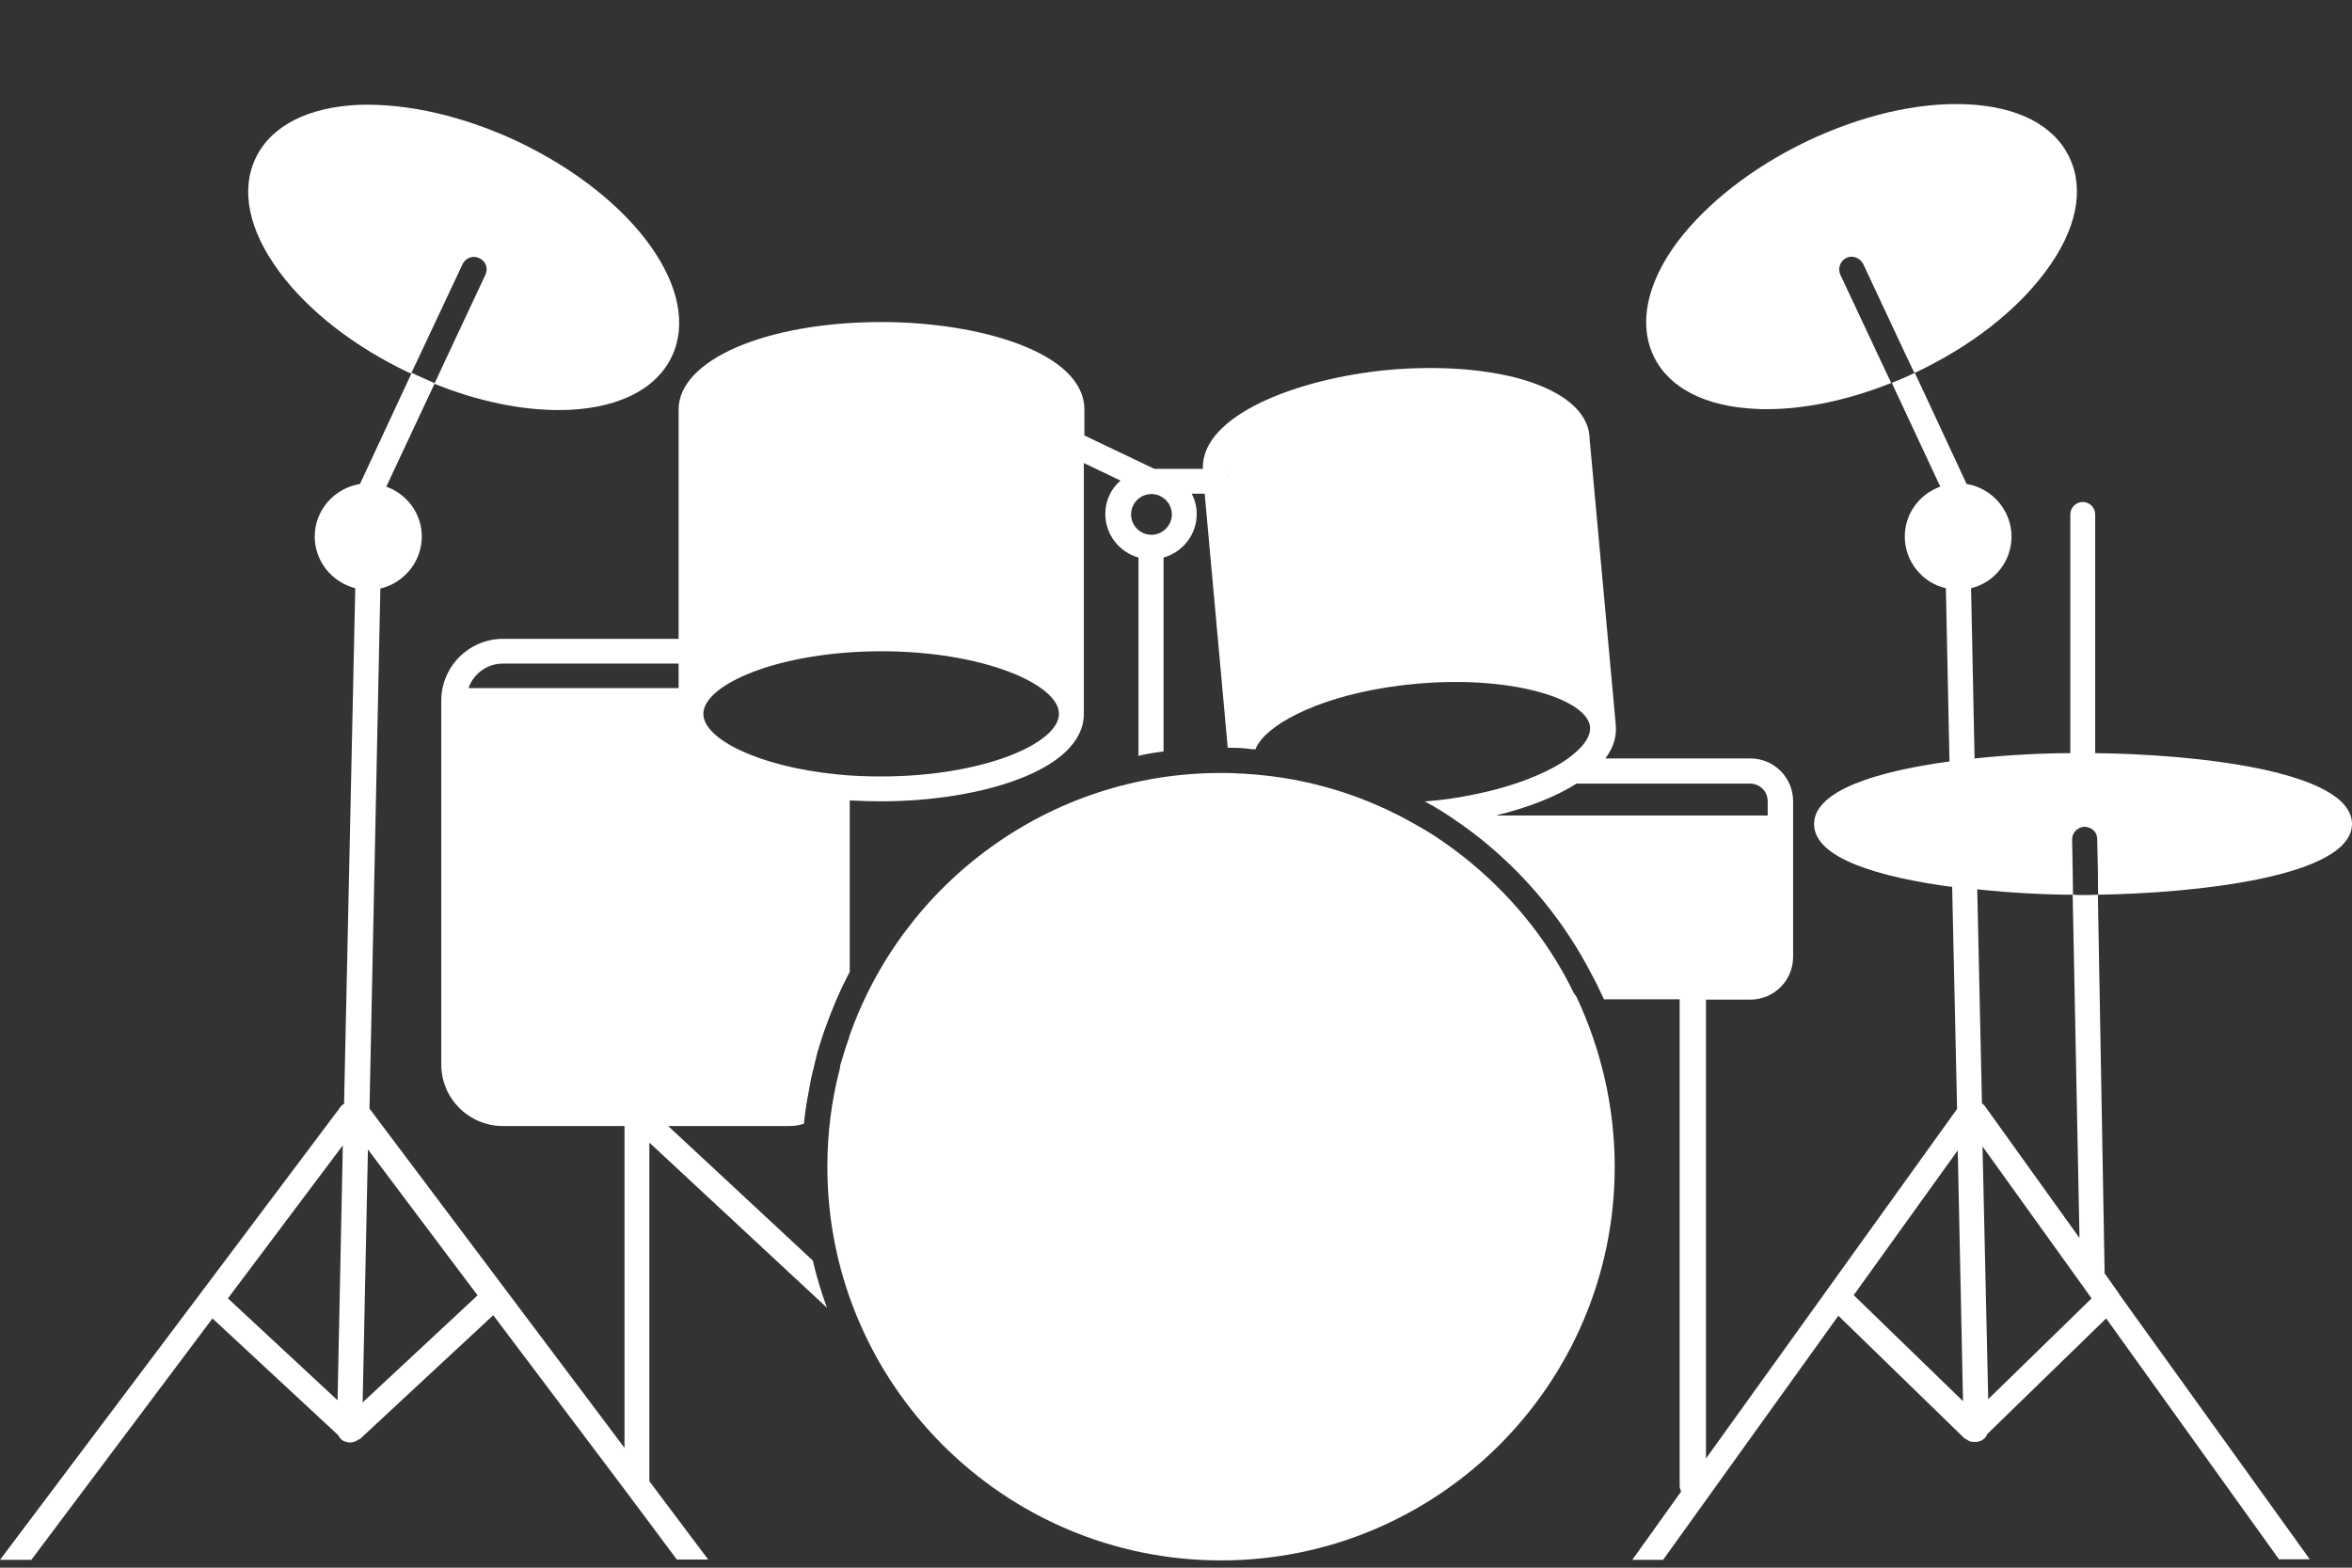
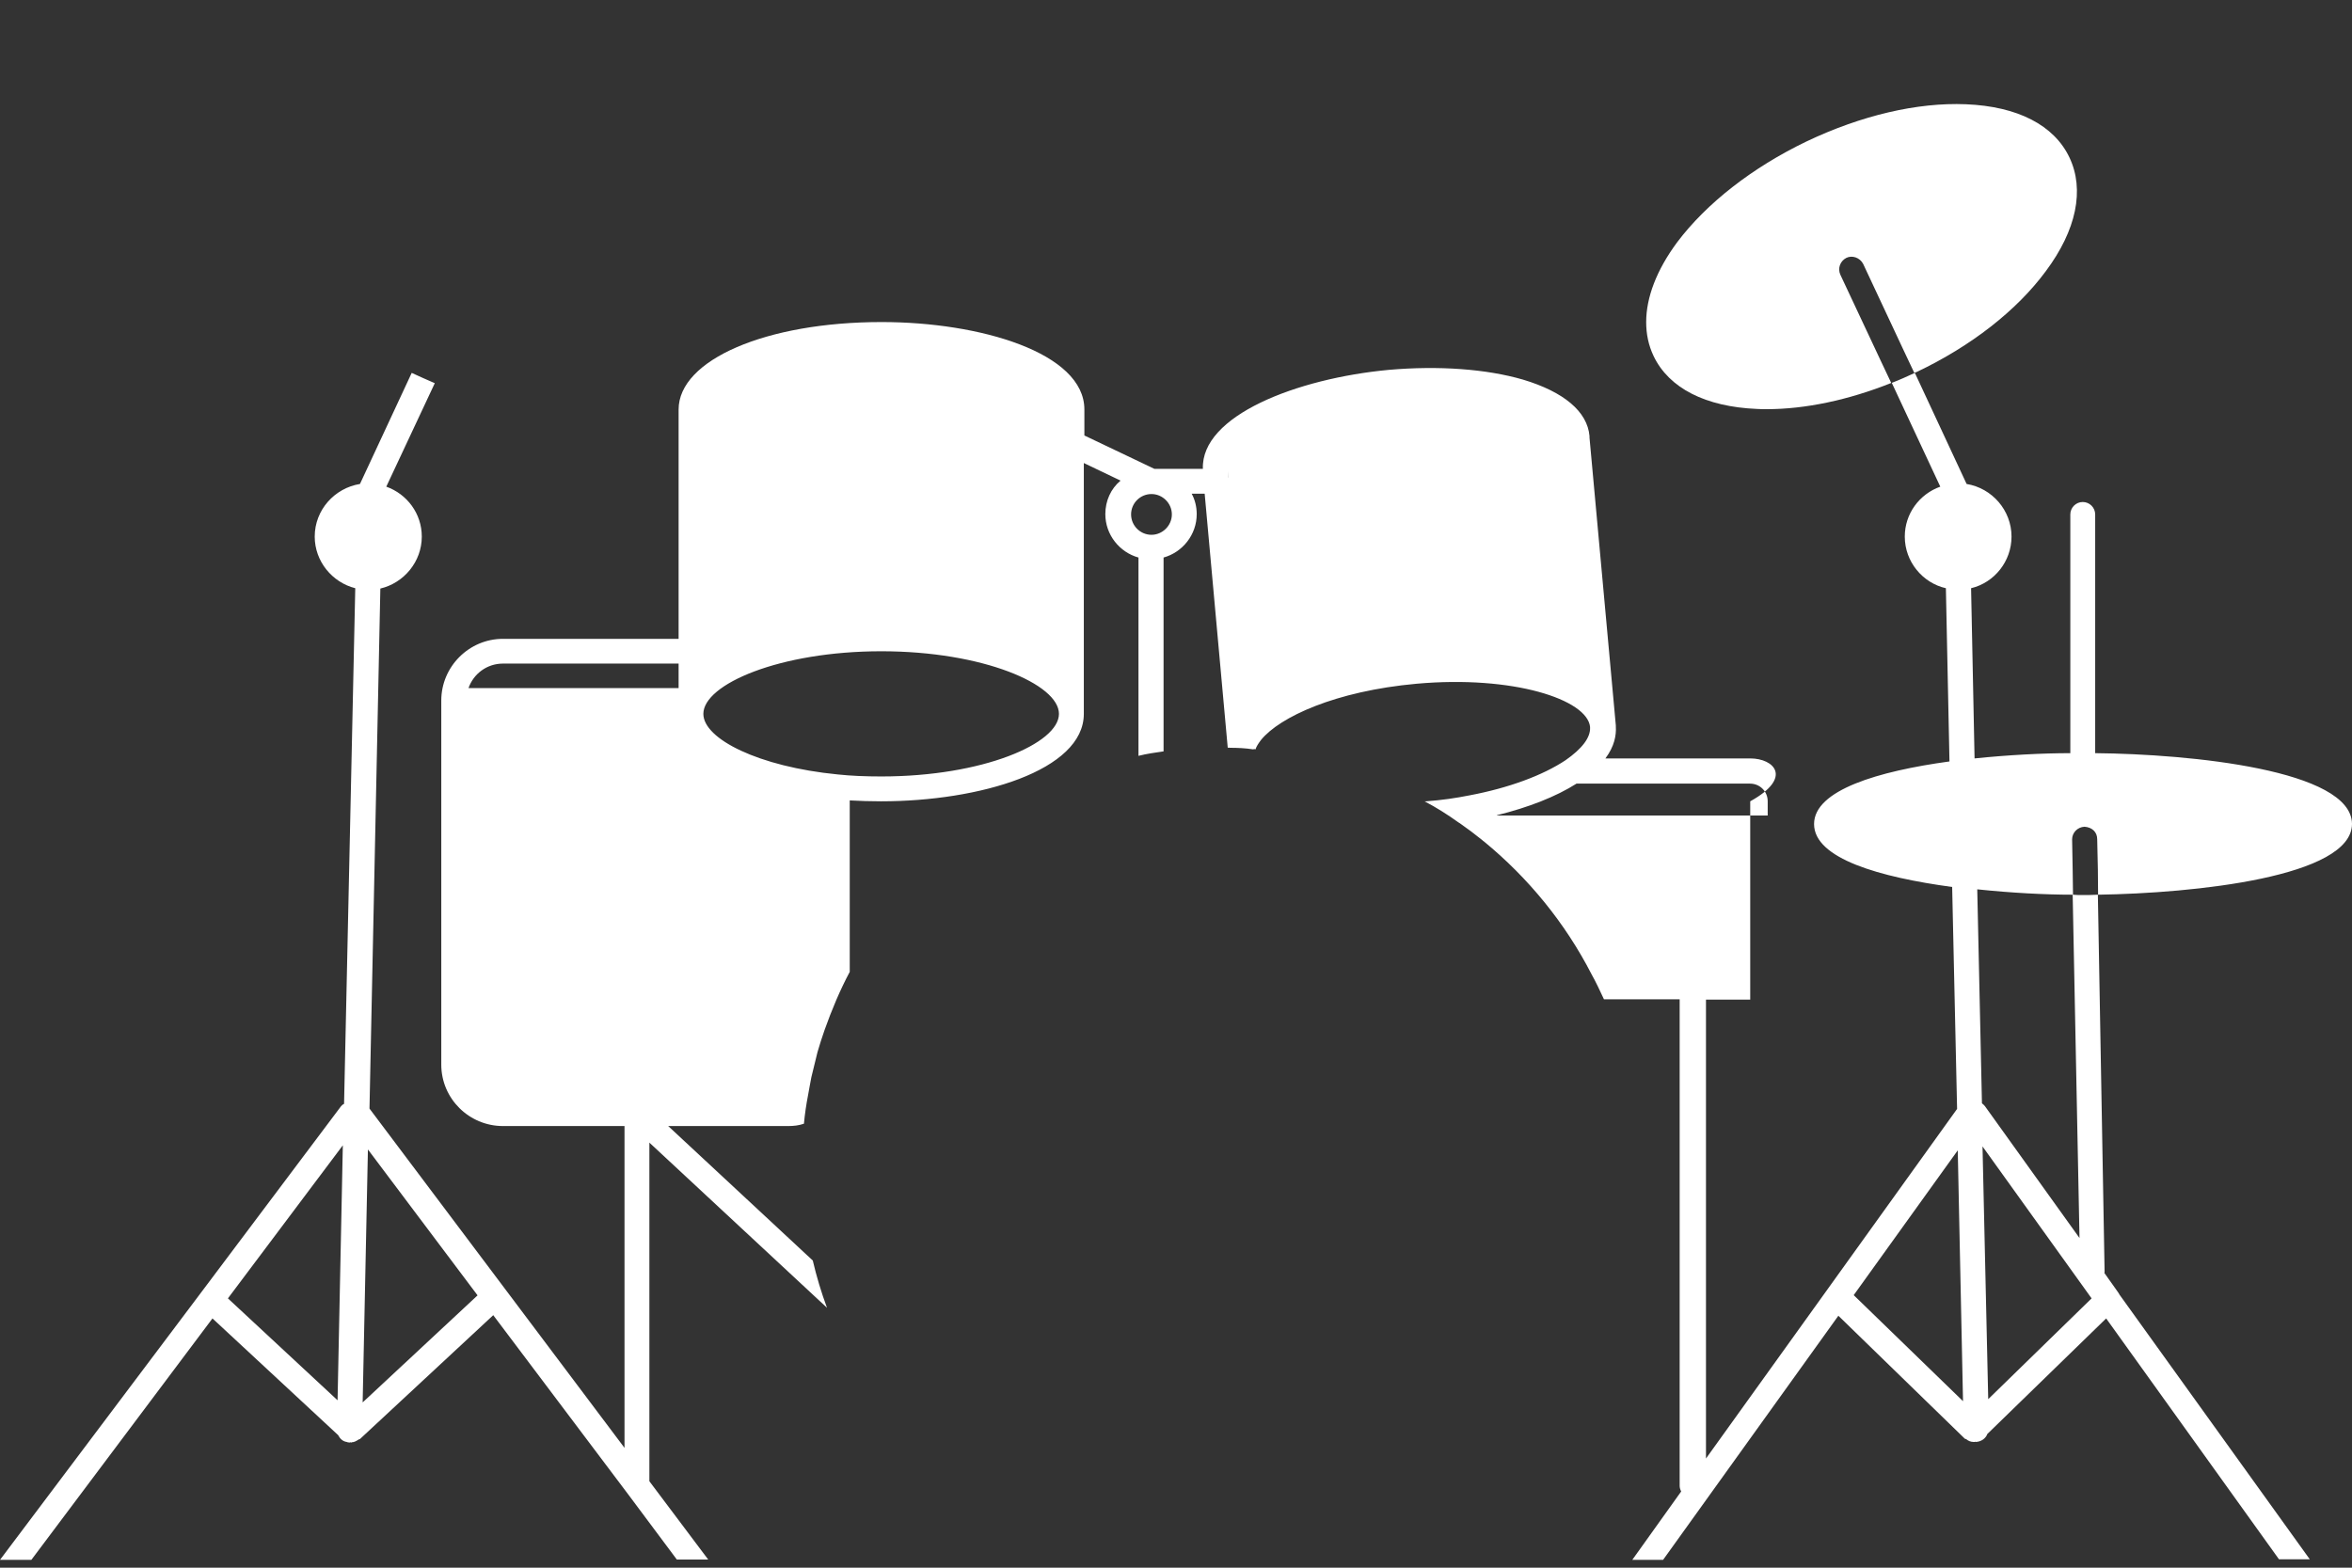
<svg xmlns="http://www.w3.org/2000/svg" width="21" height="14" viewBox="0 0 21 14" fill="none">
  <rect x="0" y="0" width="21" height="14" fill="#333333" stroke="none" />
-   <path d="M14.06 8.877C14.053 8.871 14.044 8.861 14.044 8.853C14.042 8.85 14.042 8.85 14.042 8.848C13.81 8.378 13.475 7.974 13.066 7.65C12.936 7.549 12.802 7.454 12.659 7.375C12.203 7.109 11.683 6.945 11.129 6.911C11.107 6.908 11.084 6.908 11.06 6.908C11.007 6.903 10.954 6.903 10.899 6.903C9.368 6.903 8.06 7.887 7.582 9.259C7.582 9.265 7.579 9.273 7.577 9.278C7.55 9.352 7.527 9.433 7.503 9.51C7.503 9.513 7.503 9.518 7.5 9.526C7.503 9.531 7.5 9.539 7.498 9.542C7.498 9.547 7.498 9.55 7.495 9.558C7.424 9.832 7.387 10.122 7.387 10.42C7.387 12.357 8.962 13.935 10.902 13.935C12.841 13.935 14.417 12.36 14.417 10.42C14.417 9.874 14.29 9.357 14.074 8.898C14.068 8.89 14.06 8.885 14.06 8.877Z" fill="white" />
-   <path d="M4.13 2.359C4.156 2.303 4.225 2.277 4.28 2.306C4.338 2.332 4.362 2.398 4.333 2.456L3.974 3.222L3.879 3.427C4.27 3.586 4.655 3.662 4.99 3.662C5.47 3.662 5.848 3.499 5.998 3.185C6.272 2.607 5.673 1.768 4.634 1.269C4.148 1.039 3.649 0.923 3.209 0.936C2.75 0.955 2.42 1.124 2.283 1.411C2.145 1.699 2.222 2.06 2.494 2.427C2.752 2.776 3.161 3.095 3.649 3.327C3.655 3.33 3.665 3.332 3.671 3.335L3.766 3.134L4.13 2.359Z" fill="white" />
  <path d="M16.432 2.454C16.406 2.398 16.429 2.332 16.485 2.303C16.538 2.277 16.606 2.301 16.635 2.356L16.997 3.129L17.092 3.33C17.097 3.327 17.108 3.325 17.113 3.322C17.598 3.092 18.007 2.773 18.266 2.422C18.54 2.055 18.614 1.694 18.477 1.406C18.34 1.118 18.015 0.95 17.553 0.931C17.118 0.913 16.617 1.031 16.128 1.264C15.646 1.496 15.237 1.815 14.975 2.163C14.791 2.411 14.698 2.657 14.698 2.876C14.698 2.984 14.719 3.084 14.764 3.179C14.901 3.467 15.229 3.633 15.688 3.652C15.717 3.654 15.746 3.654 15.775 3.654C16.118 3.654 16.503 3.573 16.886 3.42L16.791 3.219L16.432 2.454Z" fill="white" />
-   <path d="M18.707 6.726V4.594C18.707 4.533 18.657 4.483 18.596 4.483C18.535 4.483 18.485 4.533 18.485 4.594V6.726C18.235 6.726 17.931 6.742 17.63 6.773L17.599 5.253C17.807 5.203 17.96 5.013 17.96 4.792C17.96 4.557 17.786 4.359 17.559 4.322L17.097 3.33C17.029 3.361 16.96 3.393 16.891 3.419L17.324 4.346C17.139 4.412 17.007 4.586 17.007 4.792C17.007 5.016 17.166 5.206 17.374 5.253L17.406 6.8C16.77 6.887 16.197 7.056 16.197 7.359C16.197 7.668 16.786 7.834 17.43 7.921L17.474 9.903L15.232 13.025V8.927H15.627C15.838 8.927 16.01 8.758 16.01 8.544V7.156C16.01 6.945 15.841 6.773 15.627 6.773H14.334C14.416 6.663 14.432 6.565 14.427 6.486V6.478L14.192 3.908V3.894C14.173 3.675 13.962 3.499 13.598 3.39C13.271 3.295 12.846 3.264 12.4 3.303C11.577 3.38 10.722 3.712 10.74 4.187H10.307L9.682 3.889V3.657C9.682 3.15 8.75 2.876 7.872 2.876C6.84 2.876 6.059 3.214 6.059 3.657V5.705H4.491C4.188 5.705 3.94 5.953 3.94 6.256V9.507C3.94 9.811 4.188 10.056 4.491 10.056H5.576V12.93L3.299 9.9L3.396 5.256C3.607 5.206 3.766 5.016 3.766 4.792C3.766 4.586 3.634 4.412 3.449 4.346L3.882 3.422C3.813 3.393 3.745 3.361 3.676 3.33L3.214 4.322C2.987 4.359 2.81 4.554 2.81 4.792C2.81 5.013 2.966 5.201 3.172 5.253L3.072 9.858C3.058 9.864 3.053 9.871 3.045 9.879L1.802 11.534L0 13.93H0.28L1.897 11.774L3.019 12.816C3.035 12.848 3.061 12.872 3.095 12.877C3.101 12.88 3.111 12.882 3.119 12.882C3.122 12.882 3.122 12.882 3.124 12.882L3.127 12.88H3.13L3.132 12.882C3.132 12.882 3.132 12.882 3.135 12.882C3.138 12.882 3.135 12.882 3.138 12.882C3.138 12.882 3.14 12.882 3.14 12.88C3.161 12.88 3.182 12.869 3.201 12.856C3.204 12.853 3.209 12.853 3.214 12.851L4.404 11.745L5.608 13.344L6.043 13.927H6.323L5.798 13.228V10.204L7.384 11.679C7.333 11.542 7.291 11.402 7.257 11.257L5.966 10.056H7.038C7.085 10.056 7.133 10.051 7.178 10.035C7.186 9.948 7.199 9.861 7.215 9.779C7.223 9.726 7.236 9.671 7.244 9.621C7.262 9.547 7.281 9.468 7.299 9.396C7.318 9.33 7.339 9.265 7.362 9.199C7.426 9.019 7.5 8.842 7.587 8.679V7.148C7.679 7.153 7.774 7.156 7.866 7.156C8.745 7.156 9.677 6.882 9.677 6.375V4.135L10.007 4.293C10.007 4.293 10.007 4.293 10.004 4.293C9.919 4.364 9.869 4.472 9.869 4.591C9.869 4.776 9.996 4.932 10.165 4.979V6.75C10.239 6.731 10.315 6.721 10.389 6.71V4.979C10.558 4.932 10.685 4.776 10.685 4.591C10.685 4.525 10.669 4.462 10.64 4.409H10.756L10.962 6.678C10.967 6.676 10.975 6.676 10.978 6.678C11.049 6.678 11.12 6.681 11.189 6.692C11.194 6.689 11.205 6.689 11.21 6.692C11.218 6.665 11.236 6.639 11.26 6.607C11.426 6.404 11.92 6.172 12.648 6.106C13.508 6.029 14.171 6.246 14.197 6.491V6.496C14.202 6.586 14.126 6.686 13.978 6.789C13.775 6.924 13.471 7.037 13.12 7.103C12.999 7.127 12.872 7.146 12.732 7.156H12.719C12.825 7.211 12.925 7.275 13.02 7.343C13.023 7.346 13.025 7.346 13.025 7.346C13.028 7.349 13.031 7.351 13.033 7.351C13.102 7.399 13.168 7.449 13.234 7.502C13.239 7.507 13.242 7.51 13.25 7.515C13.646 7.84 13.975 8.243 14.21 8.7C14.25 8.771 14.284 8.845 14.321 8.924H14.997V13.268C14.997 13.286 15.002 13.302 15.01 13.318V13.32L14.574 13.93H14.849L16.414 11.75L17.543 12.848C17.546 12.851 17.551 12.851 17.554 12.851C17.572 12.867 17.596 12.877 17.62 12.877H17.622C17.622 12.877 17.622 12.877 17.625 12.877C17.628 12.877 17.625 12.877 17.628 12.877H17.63C17.633 12.877 17.636 12.877 17.638 12.874C17.638 12.874 17.638 12.877 17.641 12.877C17.643 12.877 17.643 12.877 17.643 12.877C17.691 12.874 17.73 12.845 17.744 12.806L18.805 11.774L20.348 13.925H20.623L18.923 11.56C18.918 11.547 18.907 11.537 18.899 11.523L18.789 11.368C18.791 11.365 18.791 11.36 18.791 11.354L18.731 7.99C18.683 7.993 18.638 7.993 18.593 7.993C18.567 7.993 18.535 7.993 18.506 7.99L18.567 11.056L17.723 9.879C17.717 9.871 17.707 9.861 17.696 9.853L17.654 7.942C17.957 7.974 18.261 7.99 18.509 7.99L18.506 7.768L18.501 7.496C18.501 7.436 18.549 7.386 18.612 7.383C18.68 7.388 18.725 7.431 18.725 7.494L18.731 7.766L18.733 7.99C19.591 7.977 21 7.832 21 7.357C20.995 6.876 19.559 6.734 18.707 6.726ZM3.014 12.505L2.035 11.595L3.061 10.228L3.014 12.505ZM3.238 12.524L3.285 10.265L4.264 11.568L3.238 12.524ZM6.056 6.145H4.183C4.227 6.019 4.346 5.926 4.491 5.926H6.059V6.145H6.056ZM7.869 6.934C7.732 6.934 7.6 6.929 7.479 6.916C6.774 6.847 6.28 6.599 6.28 6.375C6.28 6.111 6.961 5.816 7.869 5.816C8.777 5.816 9.455 6.111 9.455 6.375C9.455 6.639 8.777 6.934 7.869 6.934ZM10.281 4.776C10.181 4.776 10.099 4.694 10.099 4.594C10.099 4.493 10.181 4.412 10.281 4.412C10.379 4.412 10.463 4.493 10.463 4.594C10.463 4.694 10.379 4.776 10.281 4.776ZM10.967 4.261L10.964 4.206L10.97 4.288C10.97 4.277 10.97 4.269 10.967 4.261ZM13.366 7.28C13.646 7.211 13.894 7.114 14.076 6.998H15.625C15.712 6.998 15.783 7.066 15.783 7.156V7.283H13.366V7.28ZM16.551 11.566L17.48 10.273L17.527 12.513L16.551 11.566ZM18.675 11.595L17.752 12.495L17.701 10.238L18.675 11.595Z" fill="white" />
+   <path d="M18.707 6.726V4.594C18.707 4.533 18.657 4.483 18.596 4.483C18.535 4.483 18.485 4.533 18.485 4.594V6.726C18.235 6.726 17.931 6.742 17.63 6.773L17.599 5.253C17.807 5.203 17.96 5.013 17.96 4.792C17.96 4.557 17.786 4.359 17.559 4.322L17.097 3.33C17.029 3.361 16.96 3.393 16.891 3.419L17.324 4.346C17.139 4.412 17.007 4.586 17.007 4.792C17.007 5.016 17.166 5.206 17.374 5.253L17.406 6.8C16.77 6.887 16.197 7.056 16.197 7.359C16.197 7.668 16.786 7.834 17.43 7.921L17.474 9.903L15.232 13.025V8.927H15.627V7.156C16.01 6.945 15.841 6.773 15.627 6.773H14.334C14.416 6.663 14.432 6.565 14.427 6.486V6.478L14.192 3.908V3.894C14.173 3.675 13.962 3.499 13.598 3.39C13.271 3.295 12.846 3.264 12.4 3.303C11.577 3.38 10.722 3.712 10.74 4.187H10.307L9.682 3.889V3.657C9.682 3.15 8.75 2.876 7.872 2.876C6.84 2.876 6.059 3.214 6.059 3.657V5.705H4.491C4.188 5.705 3.94 5.953 3.94 6.256V9.507C3.94 9.811 4.188 10.056 4.491 10.056H5.576V12.93L3.299 9.9L3.396 5.256C3.607 5.206 3.766 5.016 3.766 4.792C3.766 4.586 3.634 4.412 3.449 4.346L3.882 3.422C3.813 3.393 3.745 3.361 3.676 3.33L3.214 4.322C2.987 4.359 2.81 4.554 2.81 4.792C2.81 5.013 2.966 5.201 3.172 5.253L3.072 9.858C3.058 9.864 3.053 9.871 3.045 9.879L1.802 11.534L0 13.93H0.28L1.897 11.774L3.019 12.816C3.035 12.848 3.061 12.872 3.095 12.877C3.101 12.88 3.111 12.882 3.119 12.882C3.122 12.882 3.122 12.882 3.124 12.882L3.127 12.88H3.13L3.132 12.882C3.132 12.882 3.132 12.882 3.135 12.882C3.138 12.882 3.135 12.882 3.138 12.882C3.138 12.882 3.14 12.882 3.14 12.88C3.161 12.88 3.182 12.869 3.201 12.856C3.204 12.853 3.209 12.853 3.214 12.851L4.404 11.745L5.608 13.344L6.043 13.927H6.323L5.798 13.228V10.204L7.384 11.679C7.333 11.542 7.291 11.402 7.257 11.257L5.966 10.056H7.038C7.085 10.056 7.133 10.051 7.178 10.035C7.186 9.948 7.199 9.861 7.215 9.779C7.223 9.726 7.236 9.671 7.244 9.621C7.262 9.547 7.281 9.468 7.299 9.396C7.318 9.33 7.339 9.265 7.362 9.199C7.426 9.019 7.5 8.842 7.587 8.679V7.148C7.679 7.153 7.774 7.156 7.866 7.156C8.745 7.156 9.677 6.882 9.677 6.375V4.135L10.007 4.293C10.007 4.293 10.007 4.293 10.004 4.293C9.919 4.364 9.869 4.472 9.869 4.591C9.869 4.776 9.996 4.932 10.165 4.979V6.75C10.239 6.731 10.315 6.721 10.389 6.71V4.979C10.558 4.932 10.685 4.776 10.685 4.591C10.685 4.525 10.669 4.462 10.64 4.409H10.756L10.962 6.678C10.967 6.676 10.975 6.676 10.978 6.678C11.049 6.678 11.12 6.681 11.189 6.692C11.194 6.689 11.205 6.689 11.21 6.692C11.218 6.665 11.236 6.639 11.26 6.607C11.426 6.404 11.92 6.172 12.648 6.106C13.508 6.029 14.171 6.246 14.197 6.491V6.496C14.202 6.586 14.126 6.686 13.978 6.789C13.775 6.924 13.471 7.037 13.12 7.103C12.999 7.127 12.872 7.146 12.732 7.156H12.719C12.825 7.211 12.925 7.275 13.02 7.343C13.023 7.346 13.025 7.346 13.025 7.346C13.028 7.349 13.031 7.351 13.033 7.351C13.102 7.399 13.168 7.449 13.234 7.502C13.239 7.507 13.242 7.51 13.25 7.515C13.646 7.84 13.975 8.243 14.21 8.7C14.25 8.771 14.284 8.845 14.321 8.924H14.997V13.268C14.997 13.286 15.002 13.302 15.01 13.318V13.32L14.574 13.93H14.849L16.414 11.75L17.543 12.848C17.546 12.851 17.551 12.851 17.554 12.851C17.572 12.867 17.596 12.877 17.62 12.877H17.622C17.622 12.877 17.622 12.877 17.625 12.877C17.628 12.877 17.625 12.877 17.628 12.877H17.63C17.633 12.877 17.636 12.877 17.638 12.874C17.638 12.874 17.638 12.877 17.641 12.877C17.643 12.877 17.643 12.877 17.643 12.877C17.691 12.874 17.73 12.845 17.744 12.806L18.805 11.774L20.348 13.925H20.623L18.923 11.56C18.918 11.547 18.907 11.537 18.899 11.523L18.789 11.368C18.791 11.365 18.791 11.36 18.791 11.354L18.731 7.99C18.683 7.993 18.638 7.993 18.593 7.993C18.567 7.993 18.535 7.993 18.506 7.99L18.567 11.056L17.723 9.879C17.717 9.871 17.707 9.861 17.696 9.853L17.654 7.942C17.957 7.974 18.261 7.99 18.509 7.99L18.506 7.768L18.501 7.496C18.501 7.436 18.549 7.386 18.612 7.383C18.68 7.388 18.725 7.431 18.725 7.494L18.731 7.766L18.733 7.99C19.591 7.977 21 7.832 21 7.357C20.995 6.876 19.559 6.734 18.707 6.726ZM3.014 12.505L2.035 11.595L3.061 10.228L3.014 12.505ZM3.238 12.524L3.285 10.265L4.264 11.568L3.238 12.524ZM6.056 6.145H4.183C4.227 6.019 4.346 5.926 4.491 5.926H6.059V6.145H6.056ZM7.869 6.934C7.732 6.934 7.6 6.929 7.479 6.916C6.774 6.847 6.28 6.599 6.28 6.375C6.28 6.111 6.961 5.816 7.869 5.816C8.777 5.816 9.455 6.111 9.455 6.375C9.455 6.639 8.777 6.934 7.869 6.934ZM10.281 4.776C10.181 4.776 10.099 4.694 10.099 4.594C10.099 4.493 10.181 4.412 10.281 4.412C10.379 4.412 10.463 4.493 10.463 4.594C10.463 4.694 10.379 4.776 10.281 4.776ZM10.967 4.261L10.964 4.206L10.97 4.288C10.97 4.277 10.97 4.269 10.967 4.261ZM13.366 7.28C13.646 7.211 13.894 7.114 14.076 6.998H15.625C15.712 6.998 15.783 7.066 15.783 7.156V7.283H13.366V7.28ZM16.551 11.566L17.48 10.273L17.527 12.513L16.551 11.566ZM18.675 11.595L17.752 12.495L17.701 10.238L18.675 11.595Z" fill="white" />
</svg>